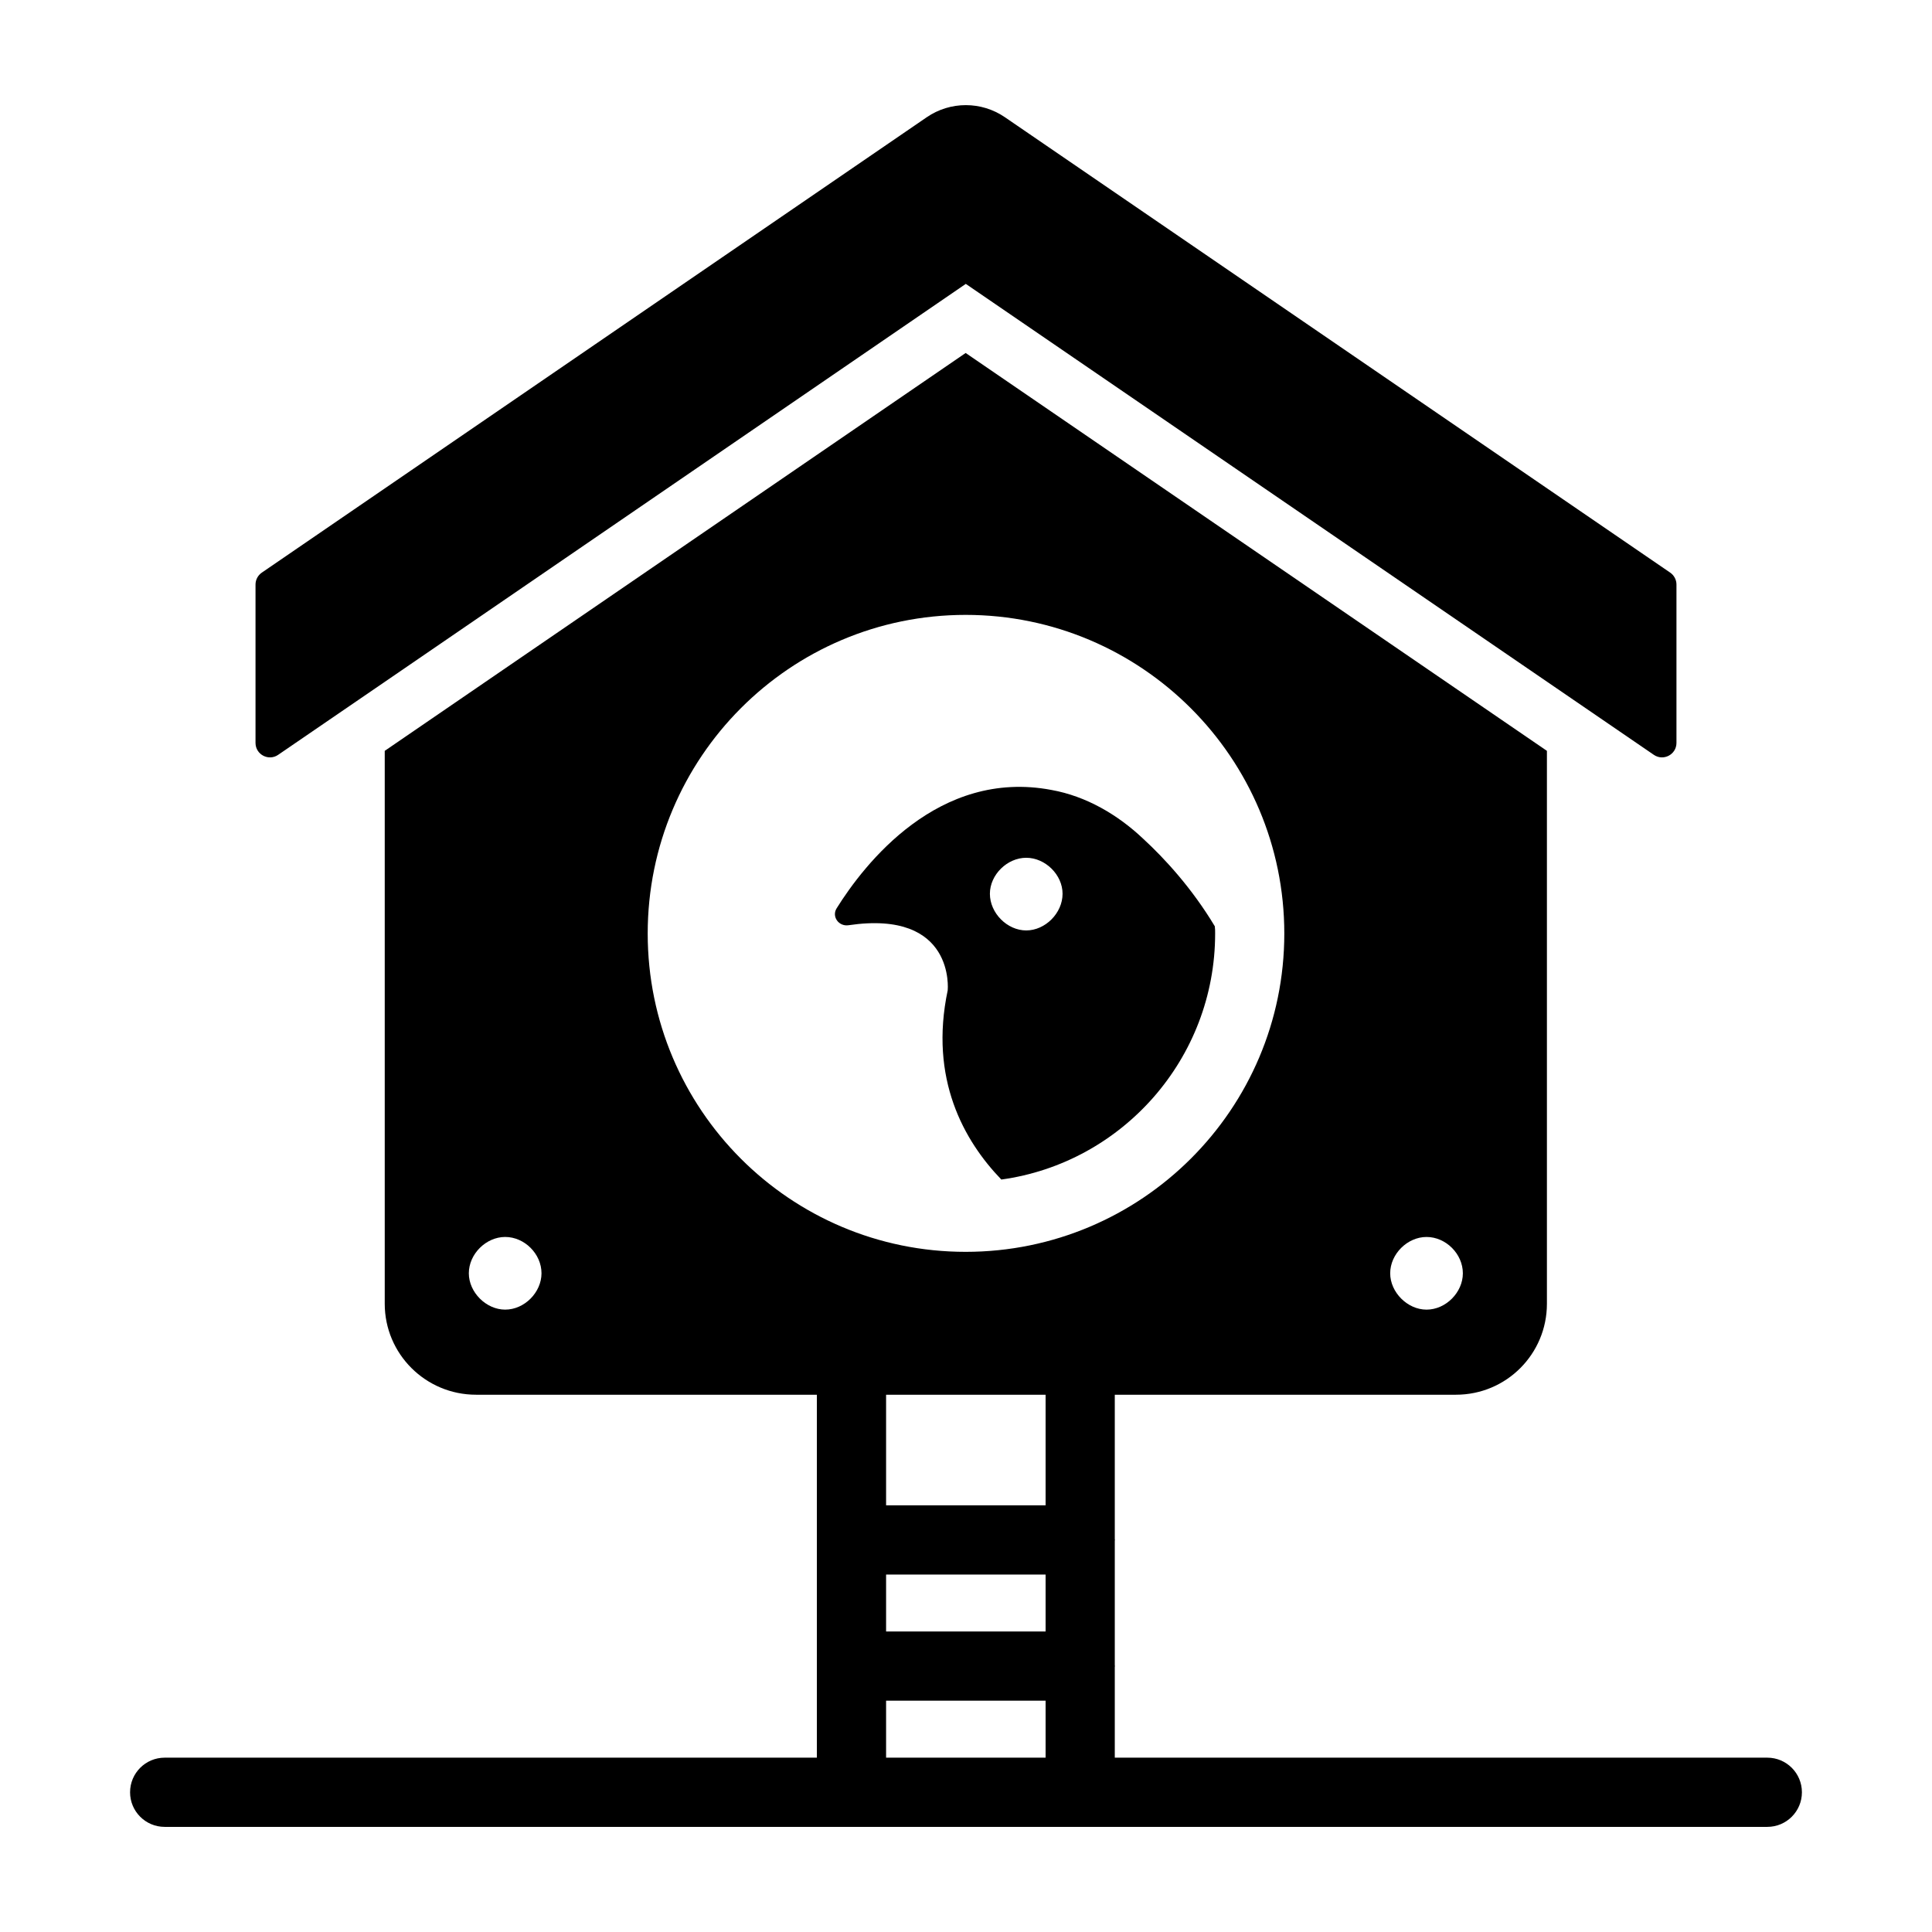
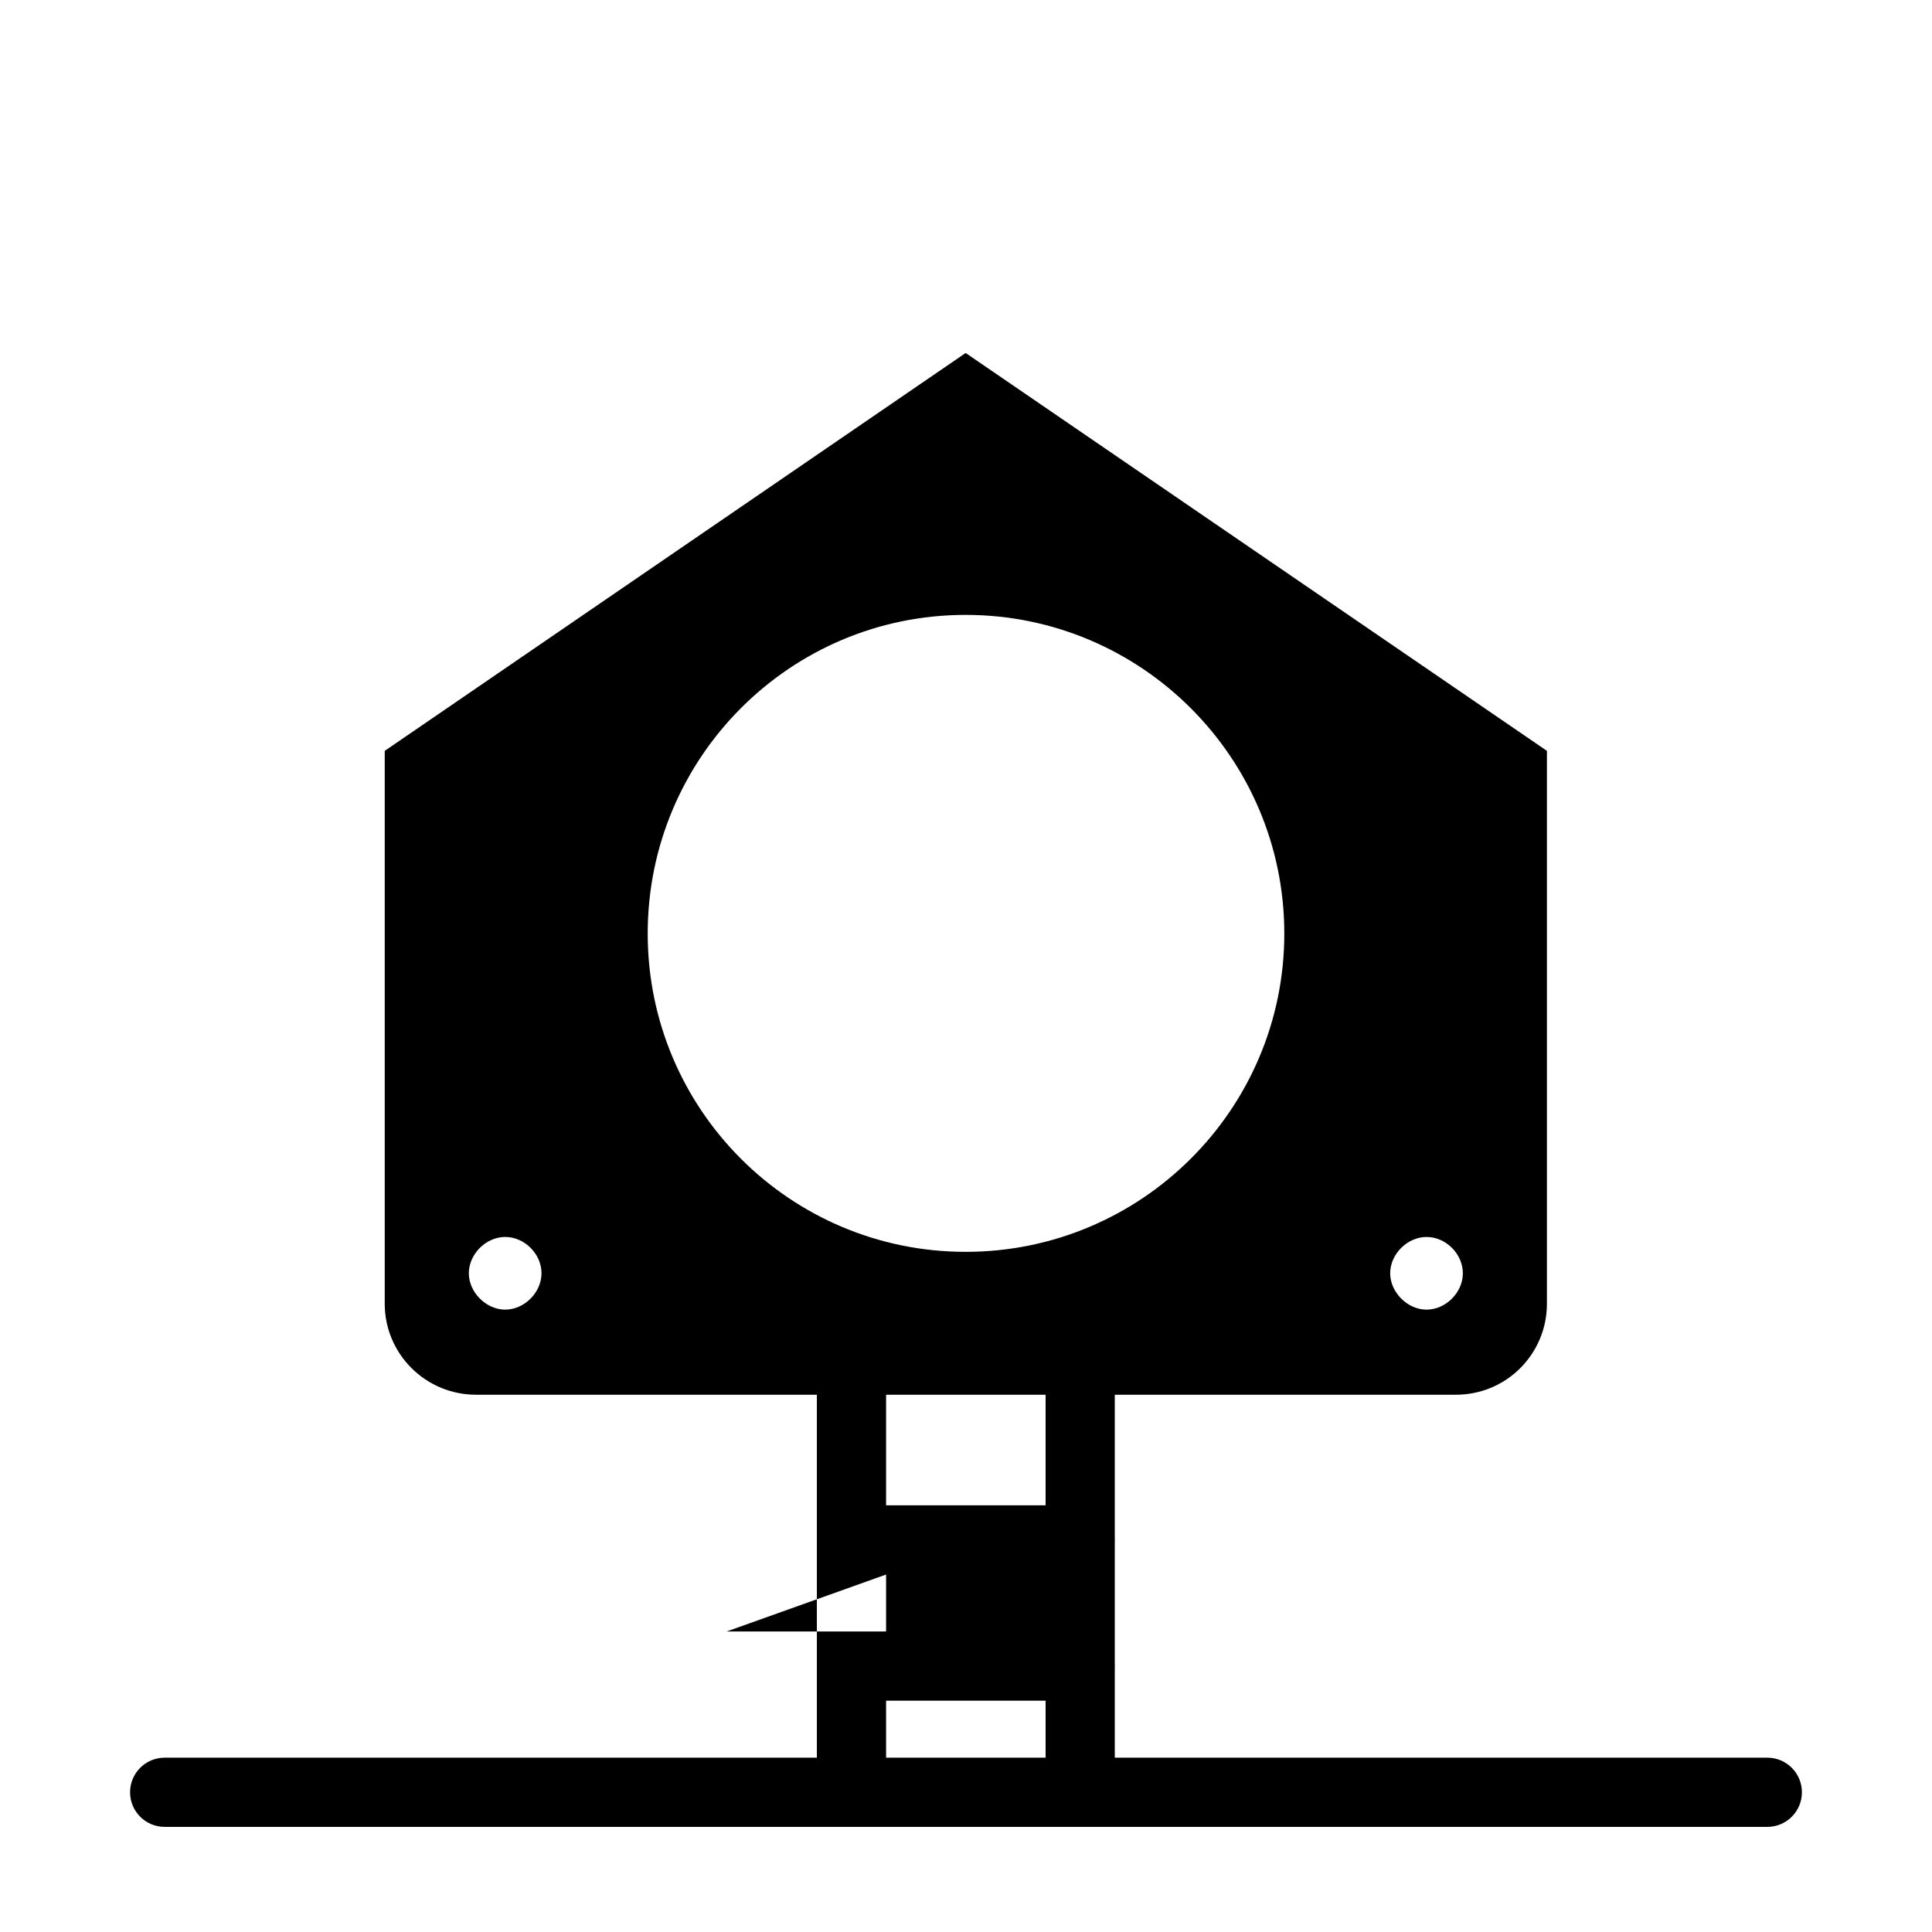
<svg xmlns="http://www.w3.org/2000/svg" fill="#000000" width="800px" height="800px" version="1.1" viewBox="144 144 512 512">
  <g>
-     <path d="m217.71 344.04 28.297-19.367 153.94-105.44 154.04 105.44 28.297 19.367c2.543 1.742 5.996-0.082 5.996-3.164v-41.965c0-1.266-0.625-2.449-1.668-3.164l-176.3-120.68c-6.246-4.273-14.477-4.273-20.719 0.004l-176.21 120.68c-1.043 0.715-1.668 1.898-1.668 3.16v41.969c0.004 3.082 3.457 4.902 6 3.16z" />
-     <path d="m612.36 609.8h-172.93v-24.07c0-0.07 0.039-0.129 0.039-0.199s-0.039-0.129-0.039-0.199v-33.035c0-0.07 0.039-0.129 0.039-0.199 0-0.07-0.039-0.129-0.039-0.199v-38.281h90.406c13.387 0 24.113-10.82 24.113-24.113v-146.52l-154.04-105.44-153.95 105.44v146.52c0 13.297 10.82 24.113 24.207 24.113h90.312v96.184h-172.84c-5.062 0-9.168 4.106-9.168 9.168-0.004 5.066 4.102 9.172 9.168 9.172h424.72c5.062 0 9.168-4.106 9.168-9.168 0-5.066-4.106-9.172-9.168-9.172zm-90.316-137.99c5.133 0 9.629 4.492 9.629 9.629 0 5.043-4.492 9.629-9.629 9.629-5.043 0-9.629-4.586-9.629-9.629 0-5.137 4.586-9.629 9.629-9.629zm-244.17 19.254c-5.043 0-9.629-4.586-9.629-9.629 0-5.133 4.586-9.629 9.629-9.629 5.133 0 9.629 4.492 9.629 9.629-0.004 5.043-4.496 9.629-9.629 9.629zm37.773-99.668c0-46.578 37.684-84.445 84.262-84.445s84.445 37.867 84.445 84.445-37.867 84.355-84.445 84.355c-46.574 0-84.262-37.777-84.262-84.355zm63.176 169.87h42.27v15.098h-42.27zm0 33.434h42.27v15.098h-42.27zm42.27-51.77h-42.27v-29.309h42.27z" />
-     <path d="m409.36 456.59c32-4.402 56.664-32 56.664-65.191 0-0.641 0-1.285-0.09-1.926-6.051-10.086-13.297-17.969-18.98-23.195-6.785-6.418-15.129-11.277-24.297-12.93-29.984-5.684-49.605 19.621-56.938 31.359-1.375 2.199 0.551 4.859 3.117 4.492 28.422-4.219 26.316 17.238 26.316 17.238-4.957 23.473 4.305 39.883 14.207 50.152zm6.602-85.27c5.043 0 9.629 4.492 9.629 9.535 0 5.133-4.586 9.719-9.629 9.719s-9.629-4.586-9.629-9.719c0.004-5.043 4.586-9.535 9.629-9.535z" />
+     <path d="m612.36 609.8h-172.93v-24.07c0-0.07 0.039-0.129 0.039-0.199s-0.039-0.129-0.039-0.199v-33.035c0-0.07 0.039-0.129 0.039-0.199 0-0.07-0.039-0.129-0.039-0.199v-38.281h90.406c13.387 0 24.113-10.82 24.113-24.113v-146.52l-154.04-105.44-153.95 105.44v146.52c0 13.297 10.82 24.113 24.207 24.113h90.312v96.184h-172.84c-5.062 0-9.168 4.106-9.168 9.168-0.004 5.066 4.102 9.172 9.168 9.172h424.72c5.062 0 9.168-4.106 9.168-9.168 0-5.066-4.106-9.172-9.168-9.172zm-90.316-137.99c5.133 0 9.629 4.492 9.629 9.629 0 5.043-4.492 9.629-9.629 9.629-5.043 0-9.629-4.586-9.629-9.629 0-5.137 4.586-9.629 9.629-9.629zm-244.17 19.254c-5.043 0-9.629-4.586-9.629-9.629 0-5.133 4.586-9.629 9.629-9.629 5.133 0 9.629 4.492 9.629 9.629-0.004 5.043-4.496 9.629-9.629 9.629zm37.773-99.668c0-46.578 37.684-84.445 84.262-84.445s84.445 37.867 84.445 84.445-37.867 84.355-84.445 84.355c-46.574 0-84.262-37.777-84.262-84.355zm63.176 169.87v15.098h-42.27zm0 33.434h42.27v15.098h-42.27zm42.27-51.77h-42.27v-29.309h42.27z" />
  </g>
</svg>